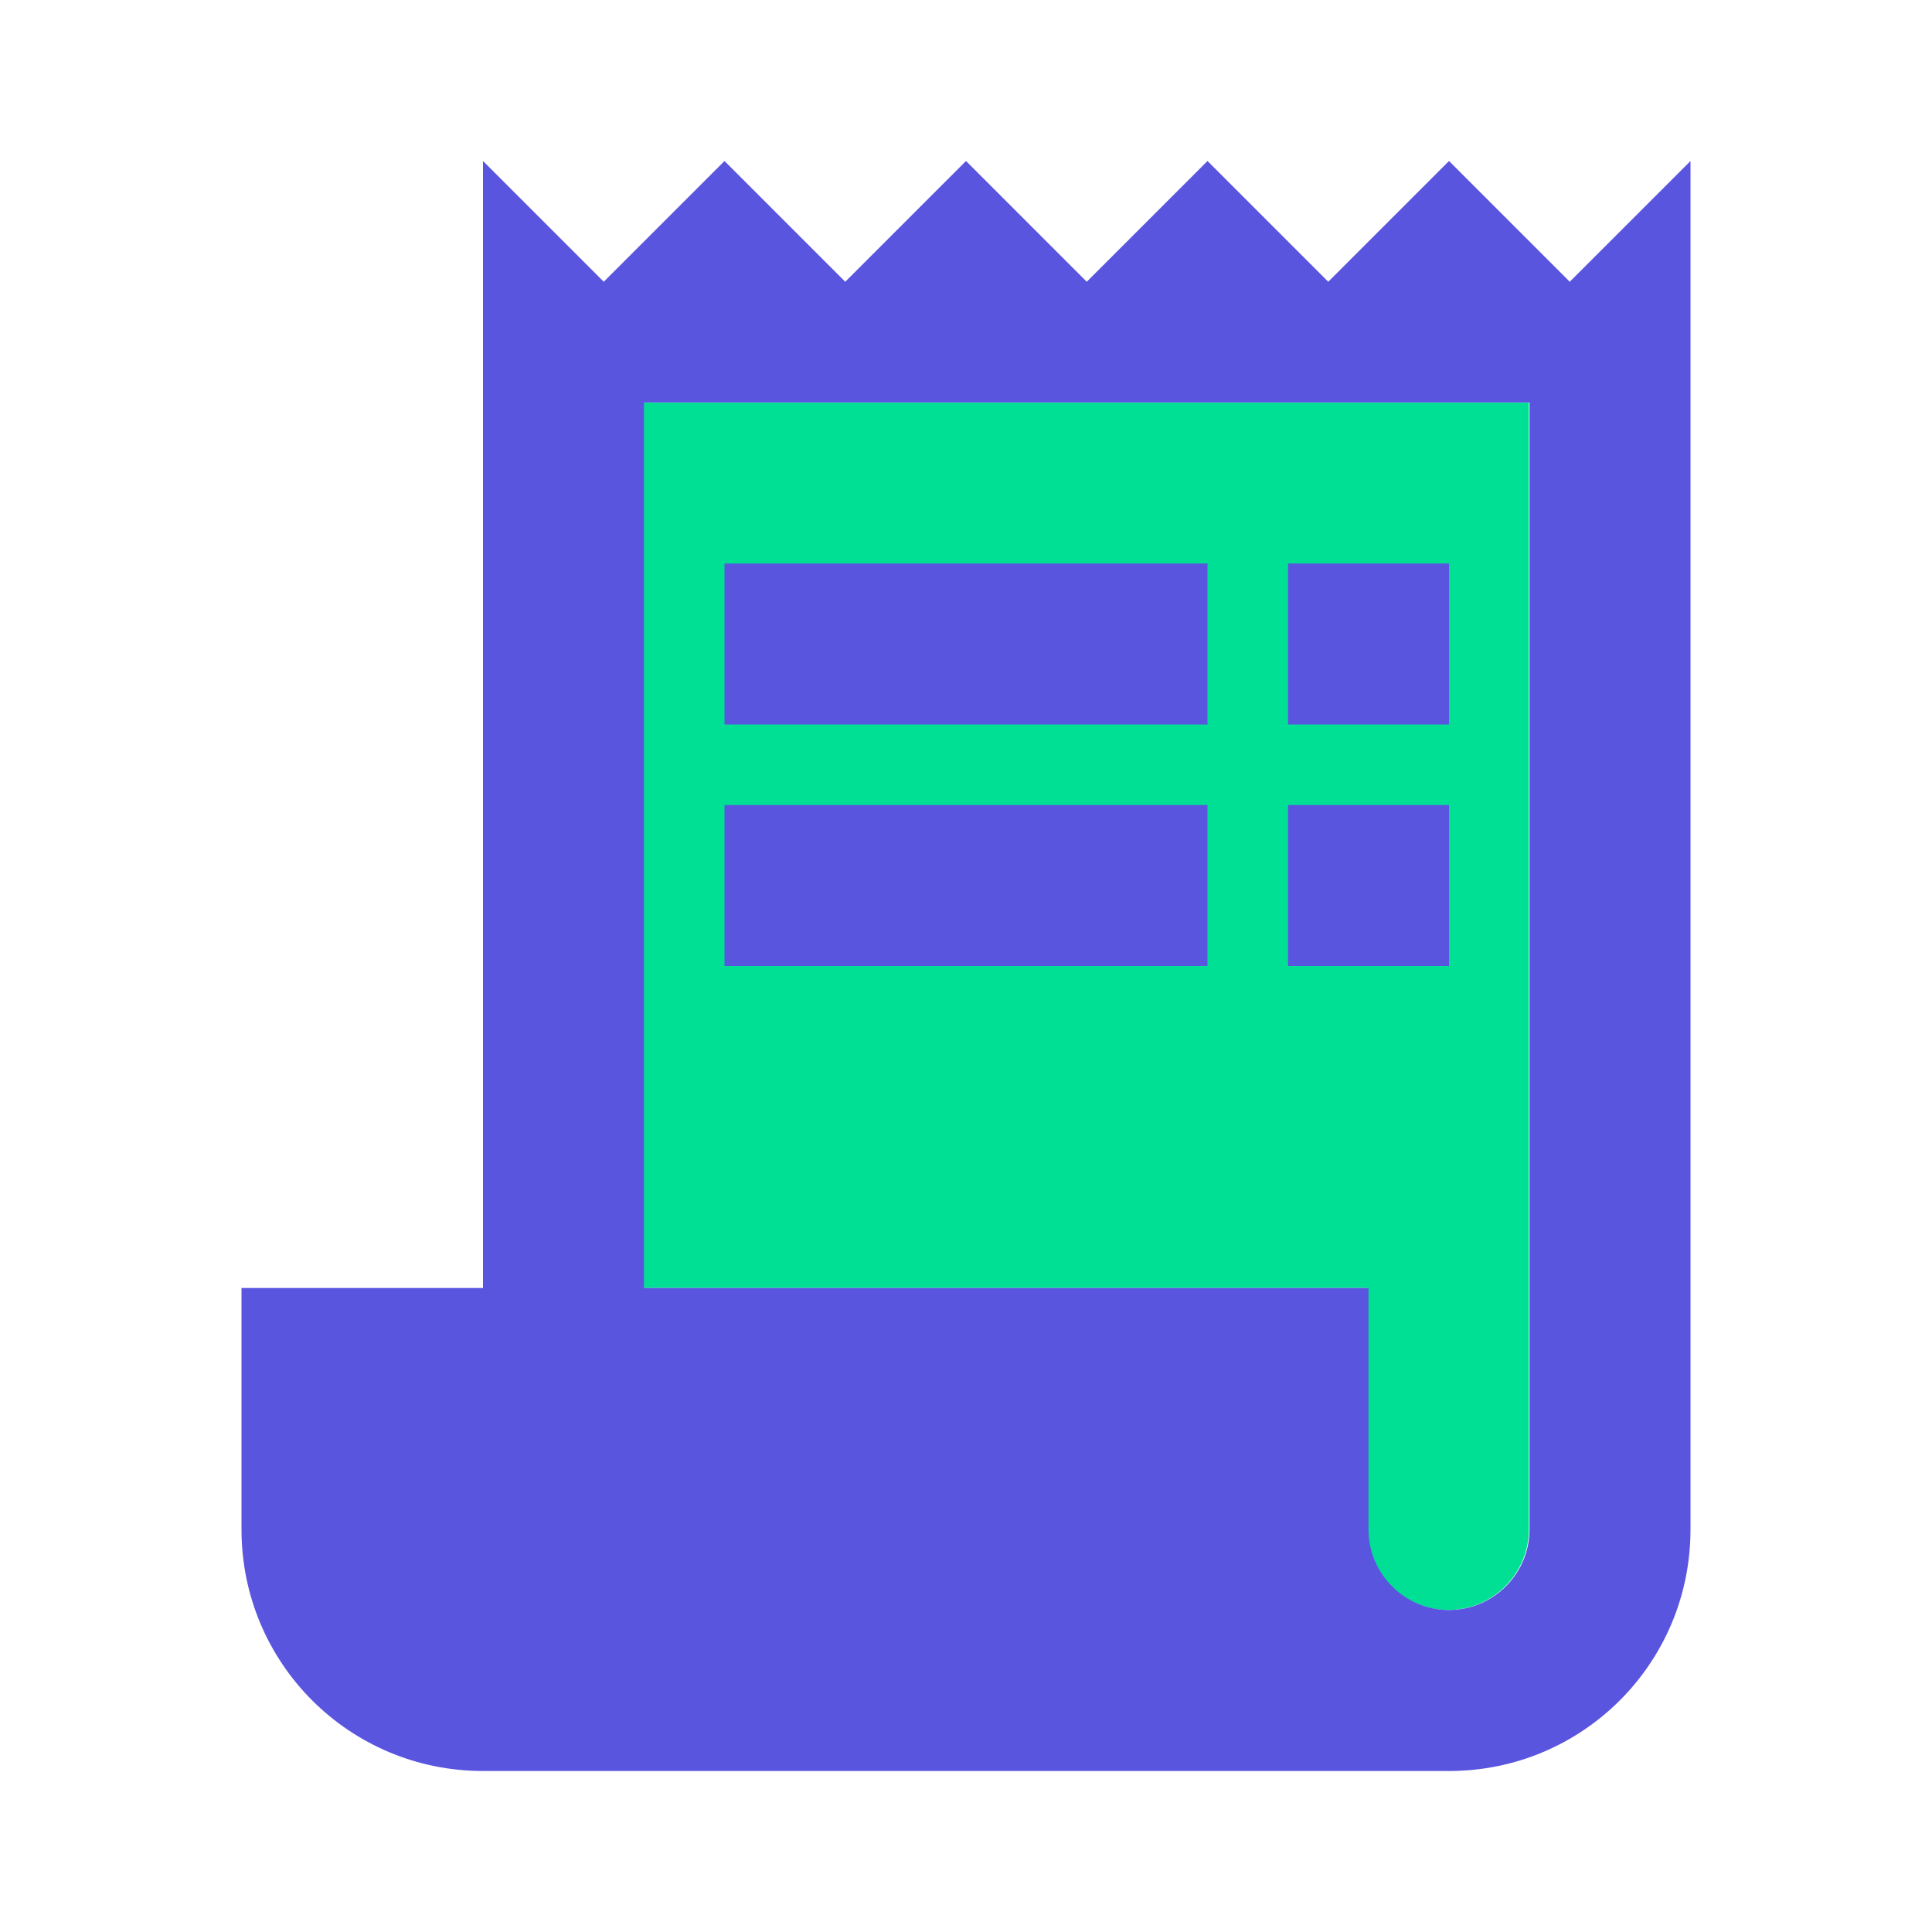
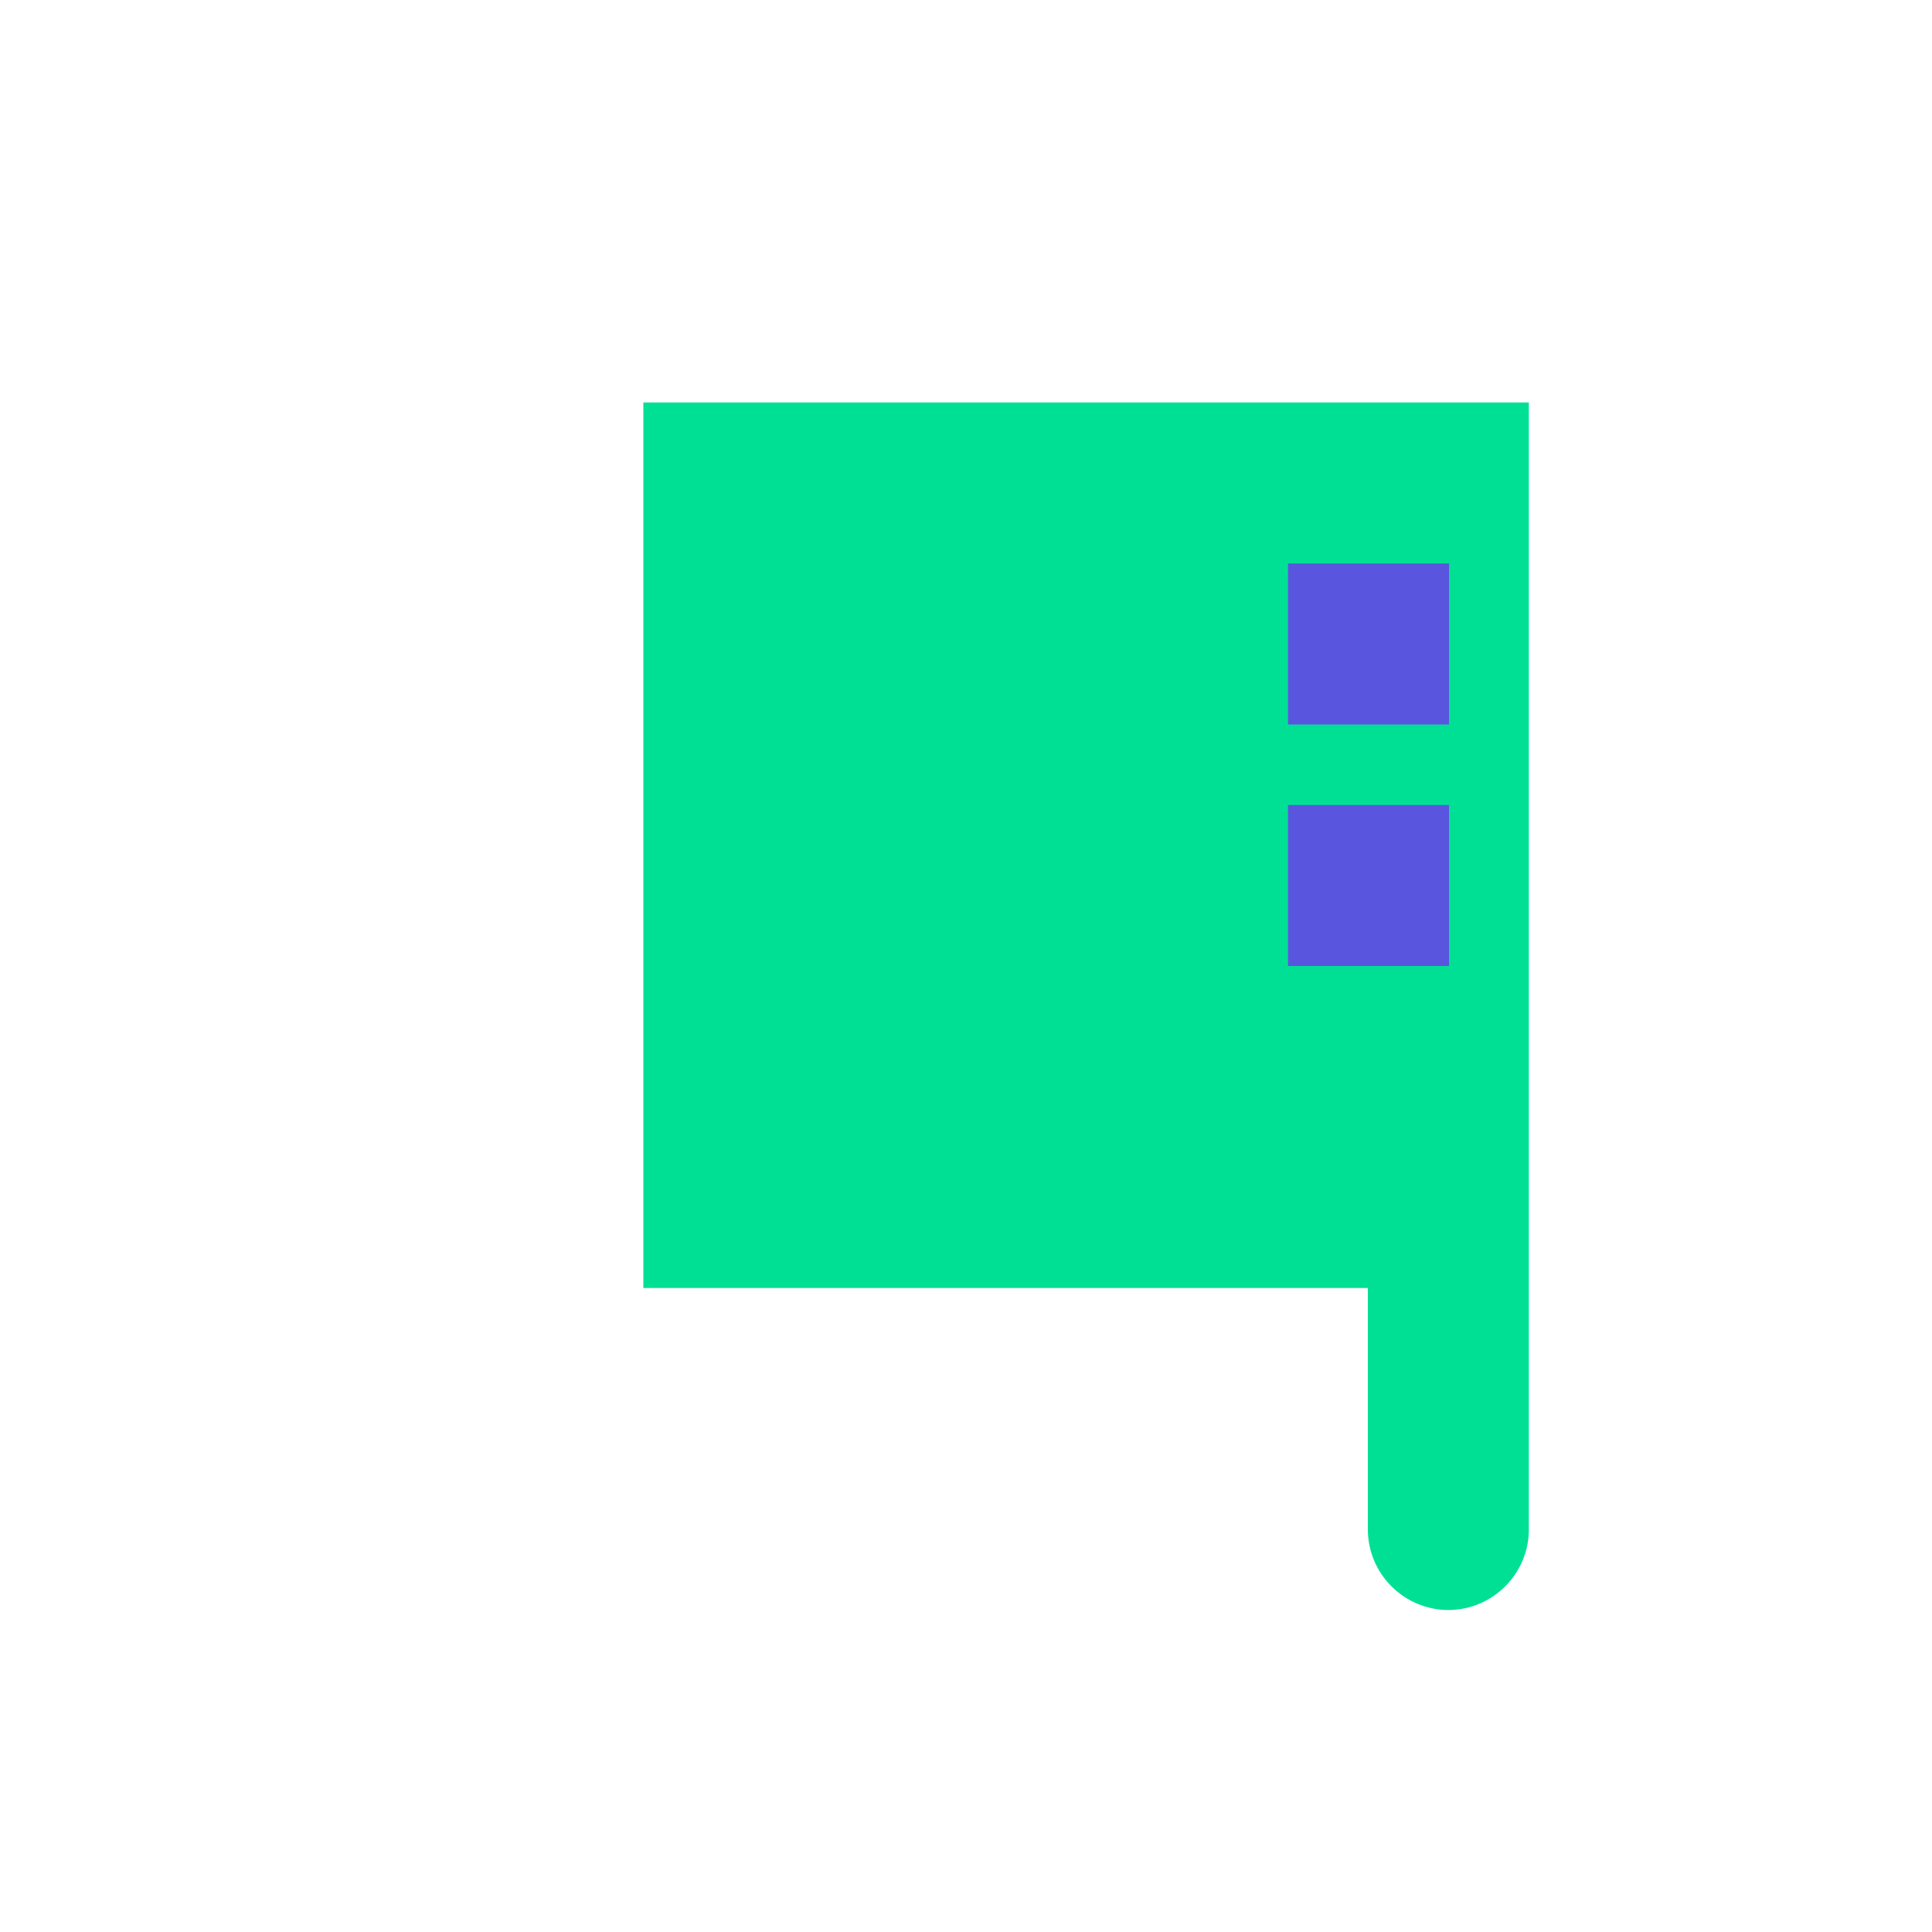
<svg xmlns="http://www.w3.org/2000/svg" width="24" height="24" viewBox="0 0 24 24" fill="none">
  <path d="M17.992 20C18.542 20 18.992 19.55 18.992 19V5H7.992V16H16.992V19C16.992 19.55 17.442 20 17.992 20Z" fill="#00E094" />
-   <path d="M19.5 3.5L18 2L16.5 3.5L15 2L13.5 3.5L12 2L10.5 3.5L9 2L7.5 3.5L6 2V16H3V19C3 20.66 4.34 22 6 22H18C19.66 22 21 20.66 21 19V2L19.5 3.5ZM19 19C19 19.55 18.55 20 18 20C17.45 20 17 19.55 17 19V16H8V5H19V19Z" fill="#5A55DF" />
-   <path d="M15 7H9V9H15V7Z" fill="#5A55DF" />
  <path d="M18 7H16V9H18V7Z" fill="#5A55DF" />
-   <path d="M15 10H9V12H15V10Z" fill="#5A55DF" />
  <path d="M18 10H16V12H18V10Z" fill="#5A55DF" />
</svg>